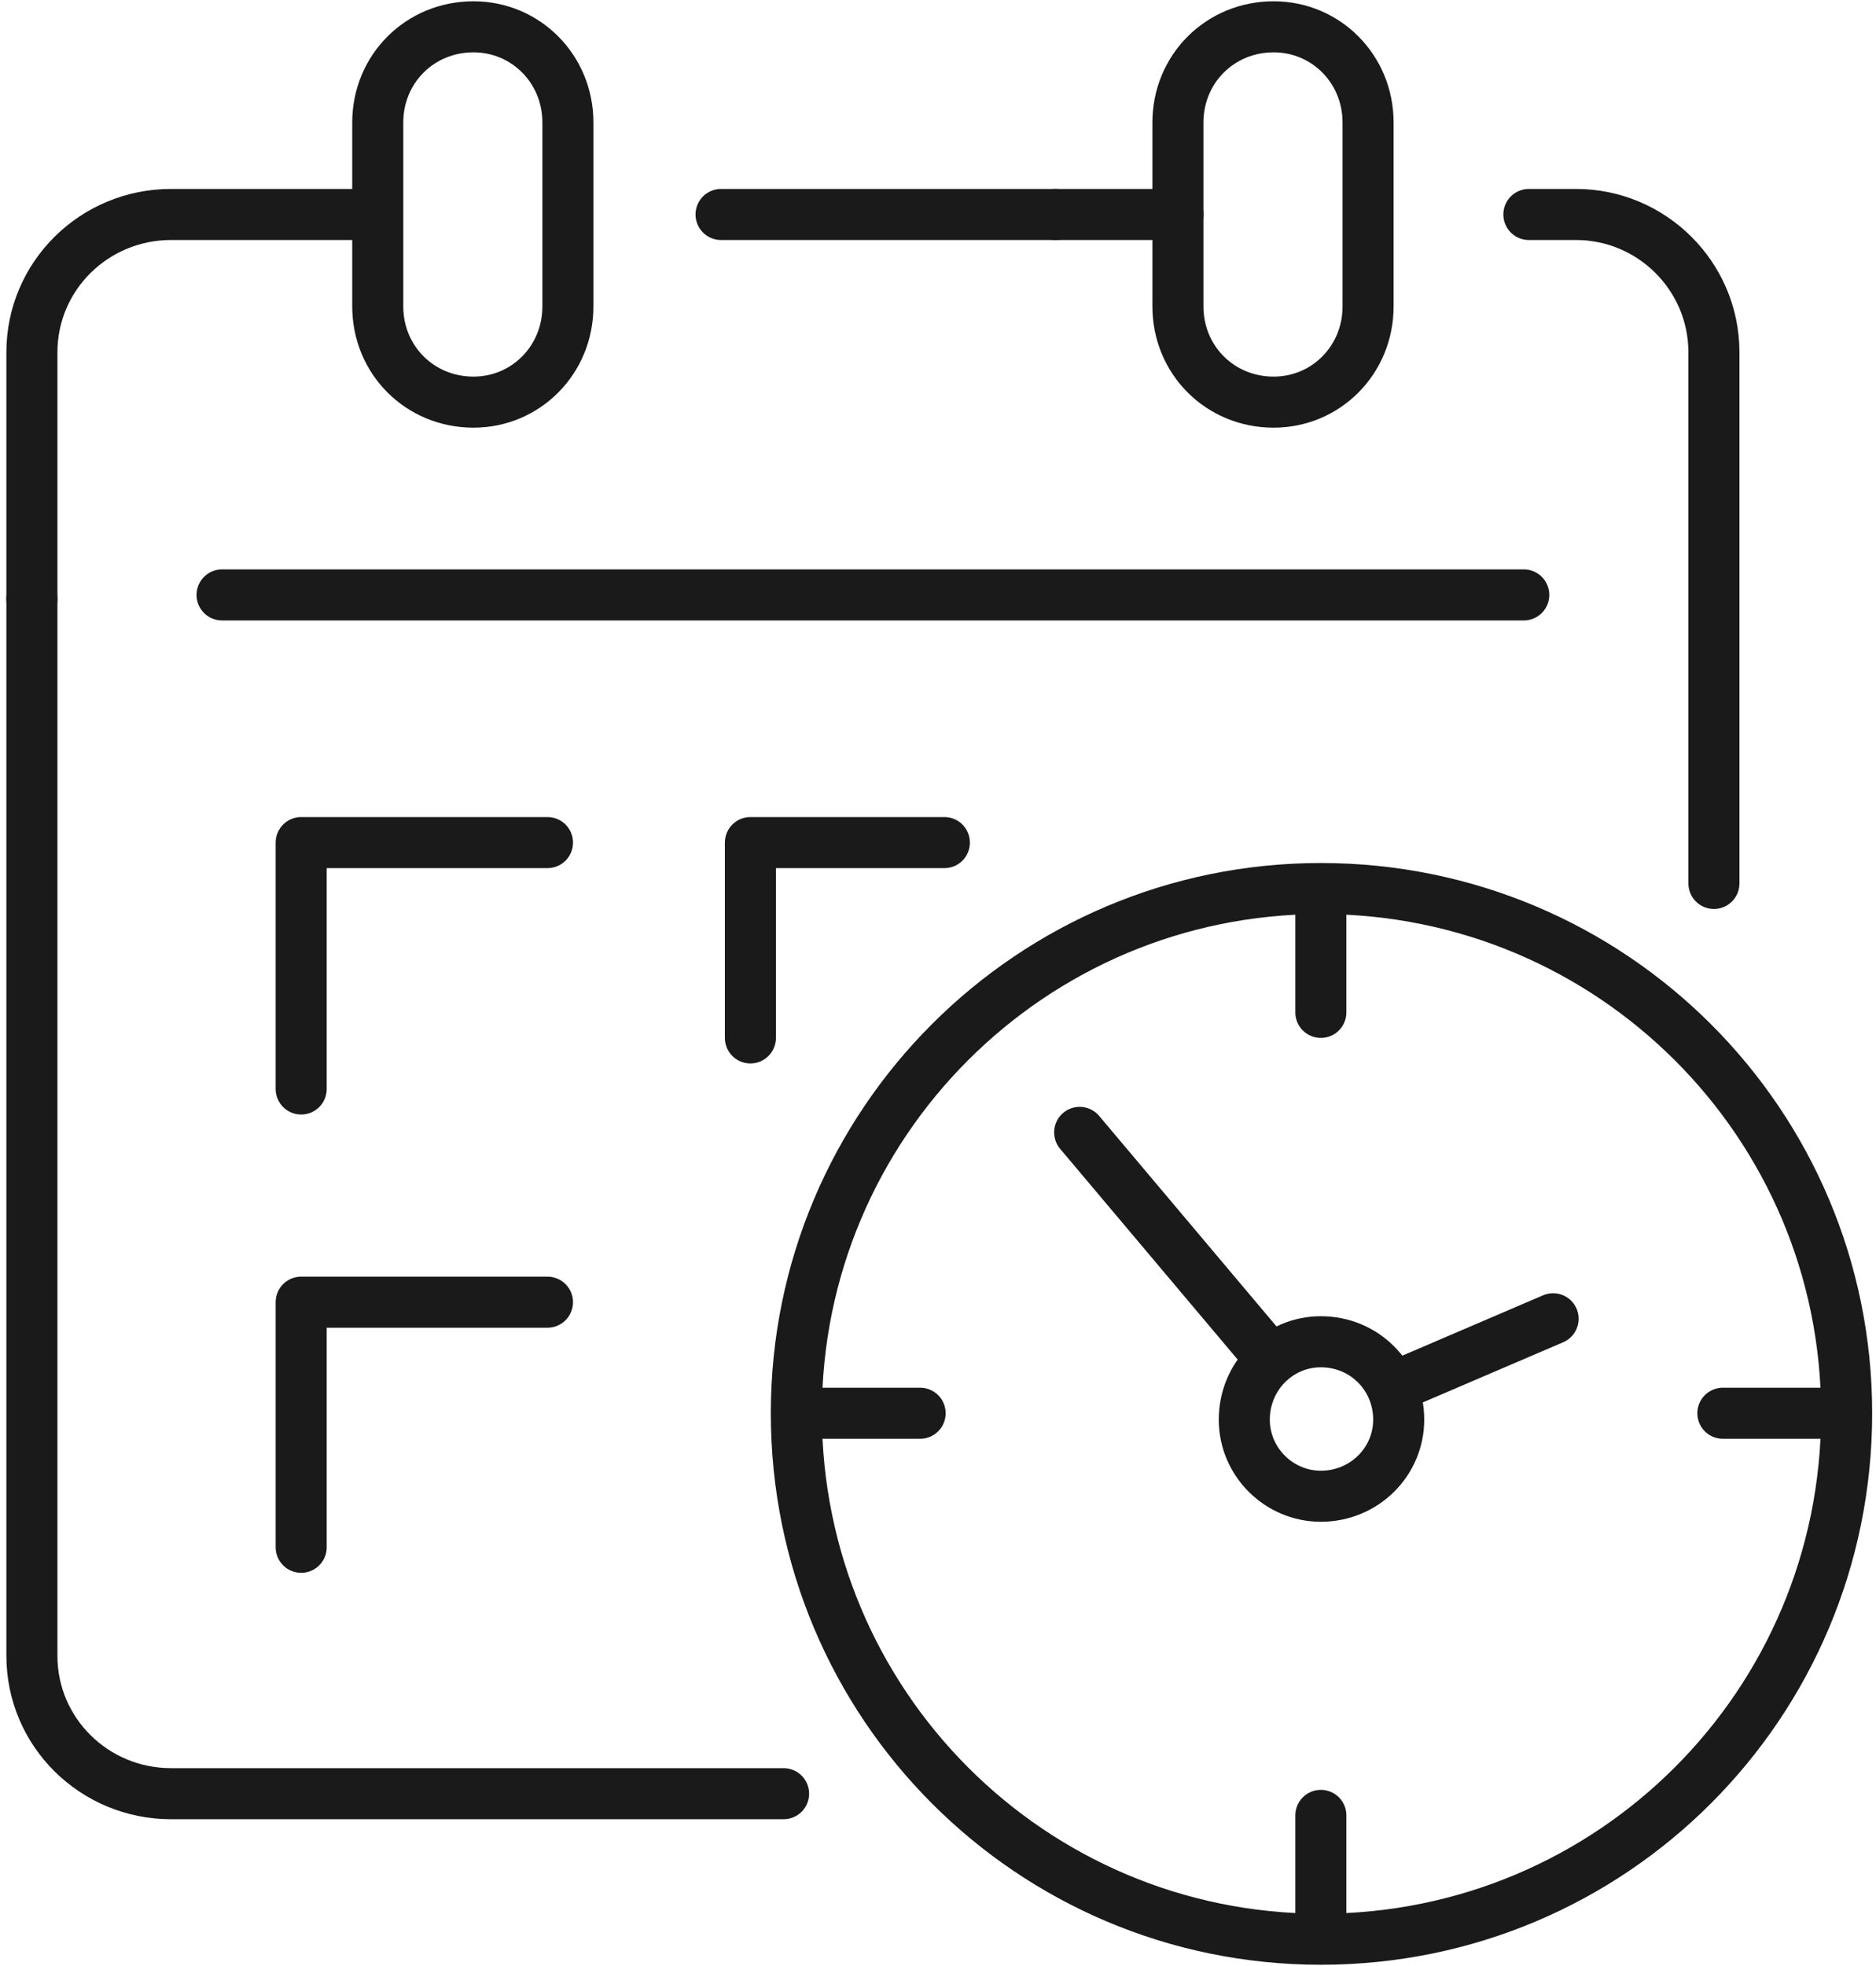
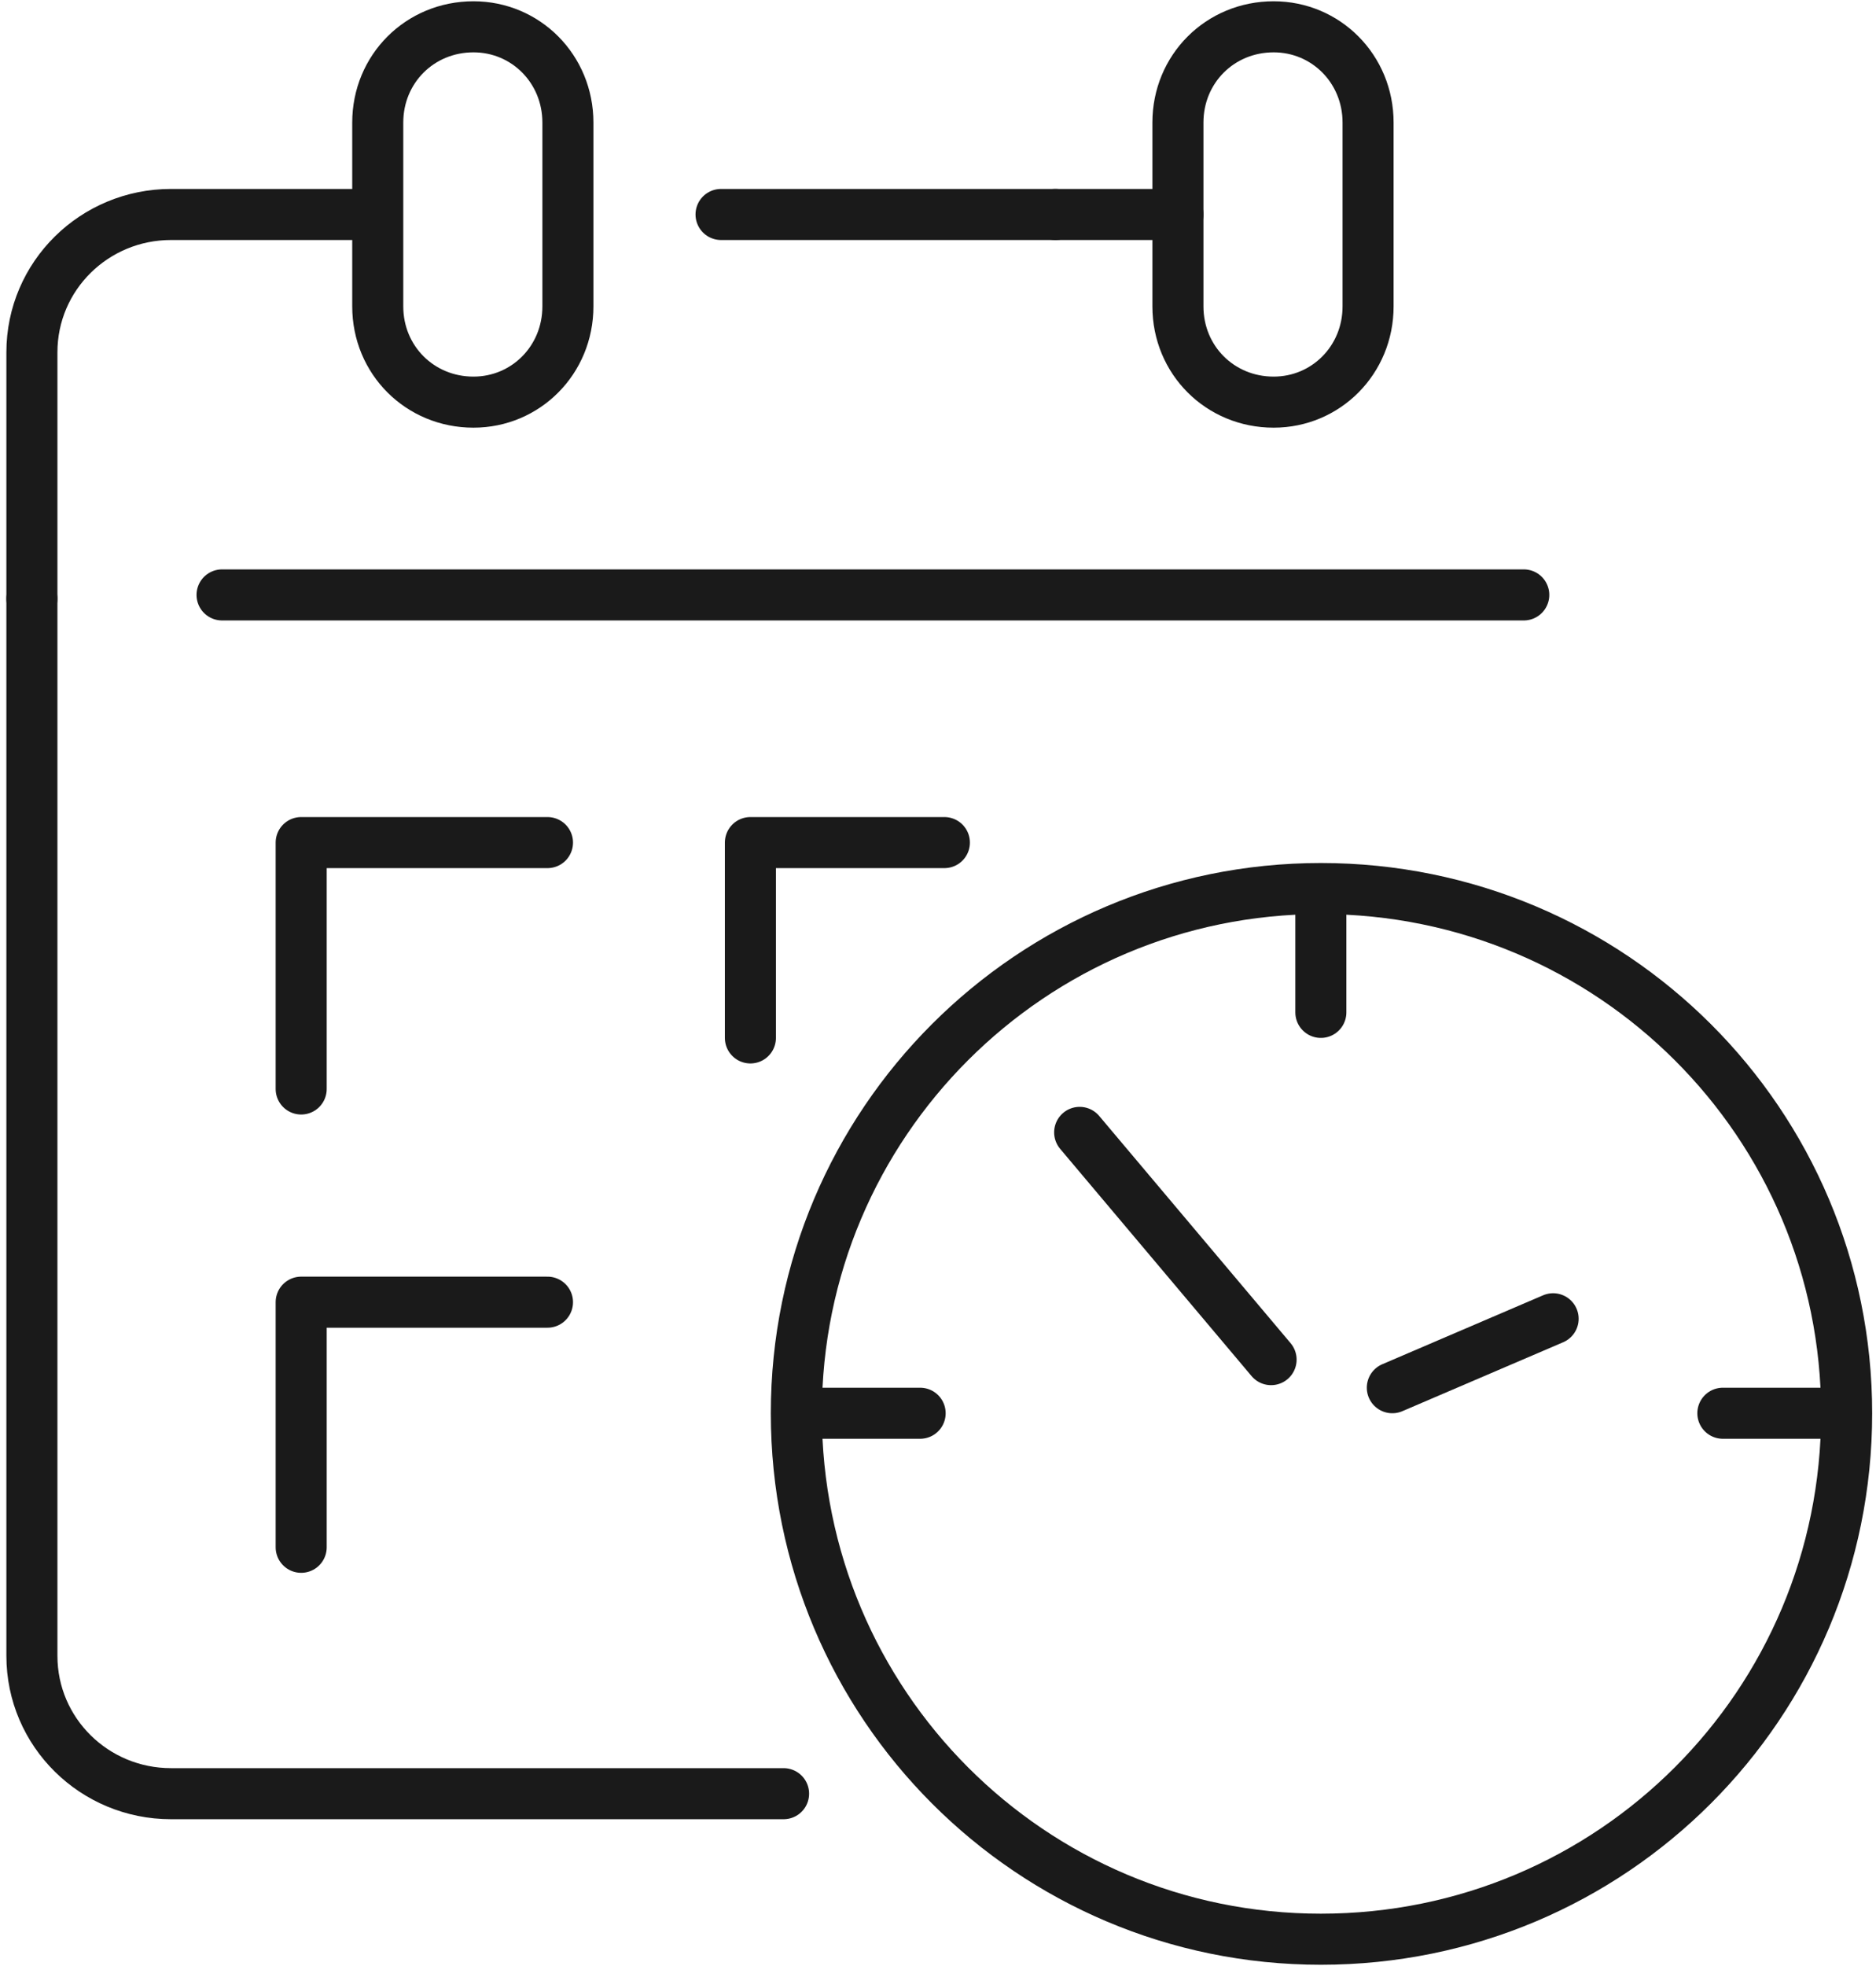
<svg xmlns="http://www.w3.org/2000/svg" version="1.2" viewBox="0 0 147 154" width="147" height="154">
  <title>service_page_icons</title>
  <style> .s0 { fill: none;stroke: #1a1a1a;stroke-linecap: round;stroke-linejoin: round;stroke-width: 4 } </style>
  <filter id="f0">
    <feFlood flood-color="#24b0db" flood-opacity="1" />
    <feBlend mode="normal" in2="SourceGraphic" />
    <feComposite in2="SourceAlpha" operator="in" />
  </filter>
  <g id="&lt;Group&gt; copy 4" filter="url(#f0)">
-     <path id="&lt;Path&gt;" class="s0" d="m134.3 46.9v-19.3c0-6-4.9-10.8-10.8-10.8h-3.7" />
    <path id="&lt;Path&gt;" class="s0" d="m27.7 16.8h-14.3c-6 0-10.9 4.8-10.9 10.8v19.3" />
-     <path id="&lt;Path&gt;" class="s0" d="m134.3 69.2v-22.3" />
    <path id="&lt;Path&gt;" class="s0" d="m2.5 46.9v82.8c0 6 4.9 10.8 10.9 10.8h48" />
    <path id="&lt;Path&gt;" class="s0" d="m119.4 46.6h-102" />
    <path id="&lt;Path&gt;" class="s0" d="m92.3 24v-14.4c0-4.2 3.3-7.5 7.5-7.5 4.1 0 7.4 3.3 7.4 7.5v14.4c0 4.2-3.3 7.5-7.4 7.5-4.2 0-7.5-3.3-7.5-7.5z" />
    <path id="&lt;Path&gt;" class="s0" d="m44.5 24v-14.4c0-4.2-3.3-7.5-7.4-7.5-4.2 0-7.5 3.3-7.5 7.5v14.4c0 4.2 3.3 7.5 7.5 7.5 4.1 0 7.4-3.3 7.4-7.5z" />
    <path id="&lt;Path&gt;" class="s0" d="m23.6 85.3v-19.3h19.3" />
    <path id="&lt;Path&gt;" class="s0" d="m23.6 121.2v-19.2h19.3" />
    <path id="&lt;Path&gt;" class="s0" d="m58.8 81.3v-15.3h15.2" />
    <path id="&lt;Path&gt;" class="s0" d="m56.5 16.8h26.2" />
    <path id="&lt;Path&gt;" class="s0" d="m82.7 16.8h9.6" />
    <g id="&lt;Group&gt;">
      <g id="&lt;Group&gt;">
        <g id="&lt;Group&gt;">
          <path id="&lt;Path&gt;" class="s0" d="m103.5 69.7v9.6" />
          <path id="&lt;Path&gt;" class="s0" d="m144.6 110.7h-9.6" />
-           <path id="&lt;Path&gt;" class="s0" d="m103.5 151.8v-9.6" />
          <path id="&lt;Path&gt;" class="s0" d="m62.5 110.7h9.6" />
          <path id="&lt;Path&gt;" class="s0" d="m84.6 88.7l15 17.8" />
          <path id="&lt;Path&gt;" class="s0" d="m121.7 103.3l-12.6 5.4" />
          <path id="&lt;Path&gt;" class="s0" d="m144.7 110.7c0 22.8-18.4 41.2-41.2 41.2-22.7 0-41.1-18.4-41.1-41.2 0-22.7 18.4-41.1 41.1-41.1 22.8 0 41.2 18.4 41.2 41.1z" />
-           <path id="&lt;Path&gt;" class="s0" d="m109.6 111.2c0 3.3-2.7 6-6.1 6-3.3 0-6-2.7-6-6 0-3.4 2.7-6.1 6-6.1 3.4 0 6.1 2.7 6.1 6.1z" />
          <path id="&lt;Path&gt;" class="s0" d="" />
        </g>
      </g>
    </g>
  </g>
</svg>